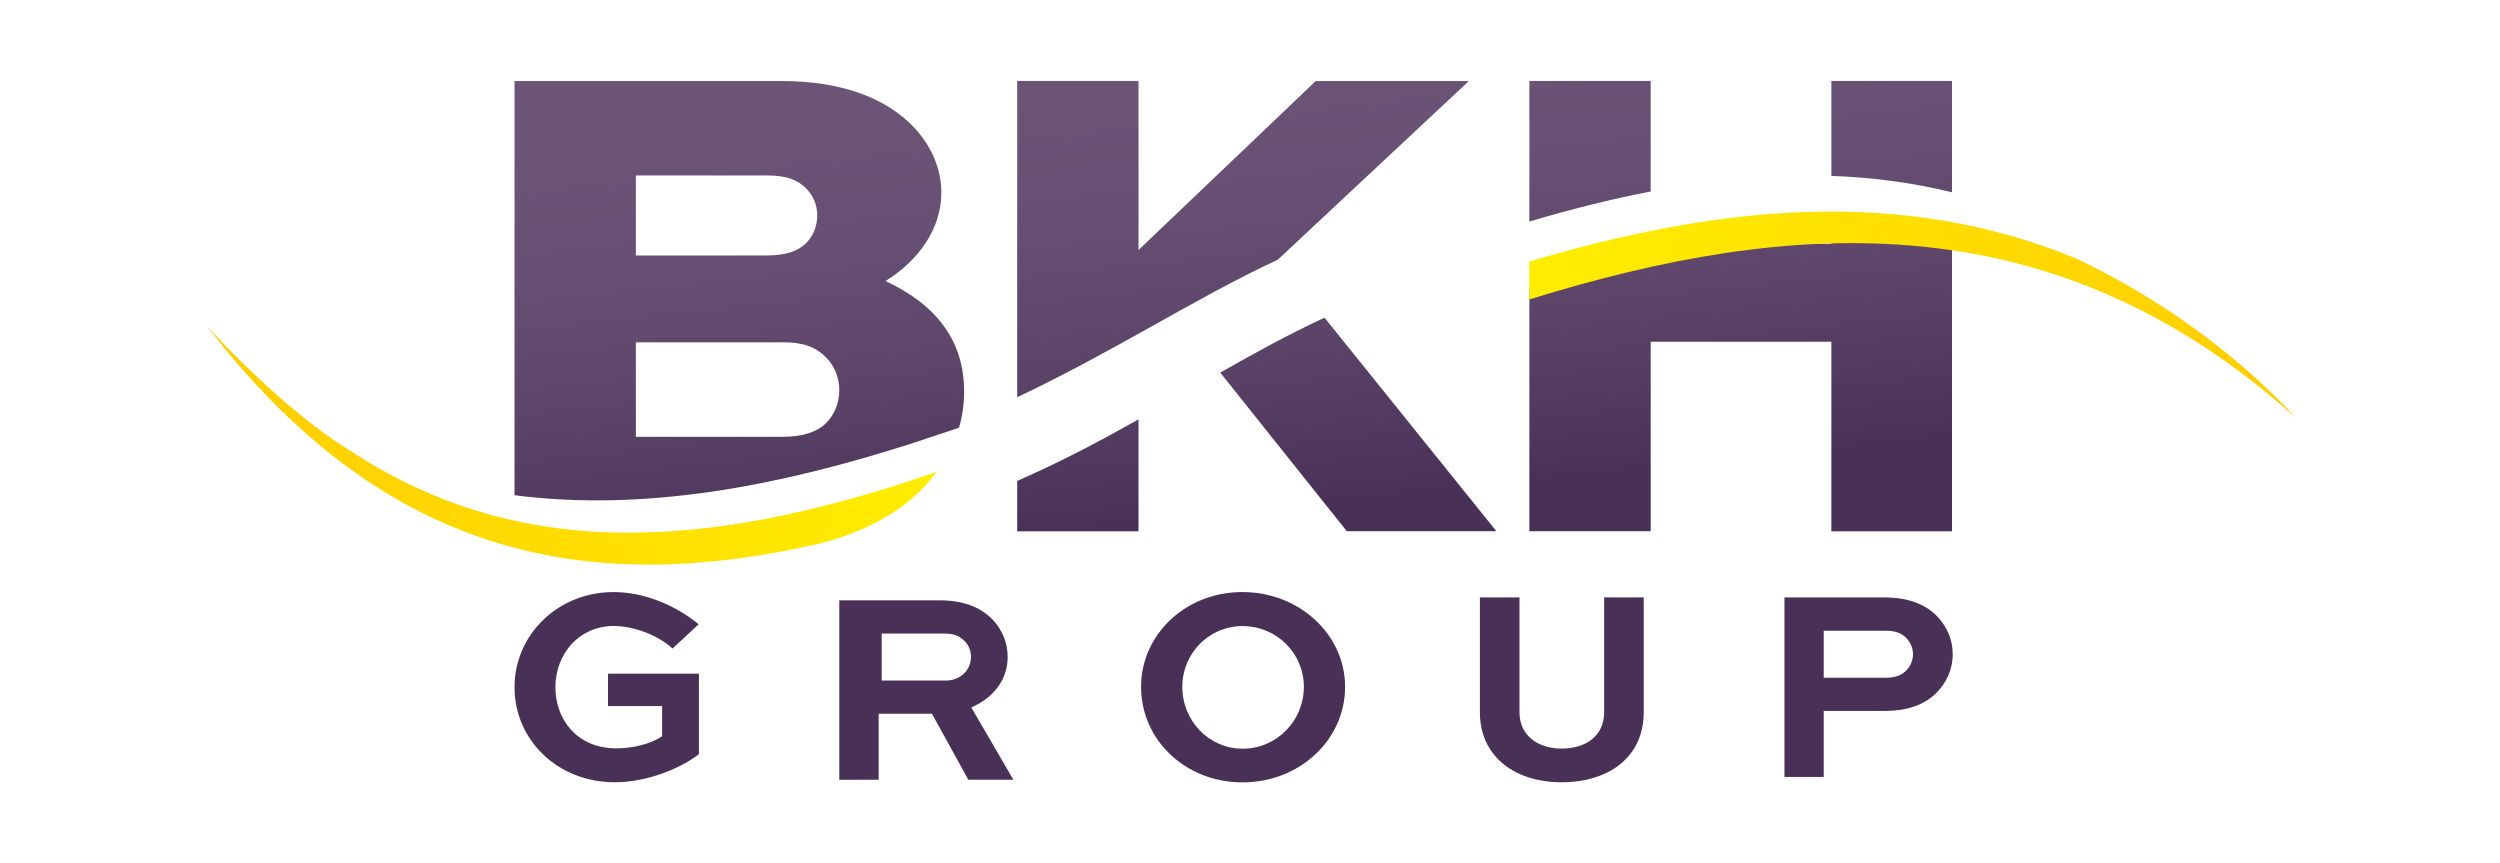
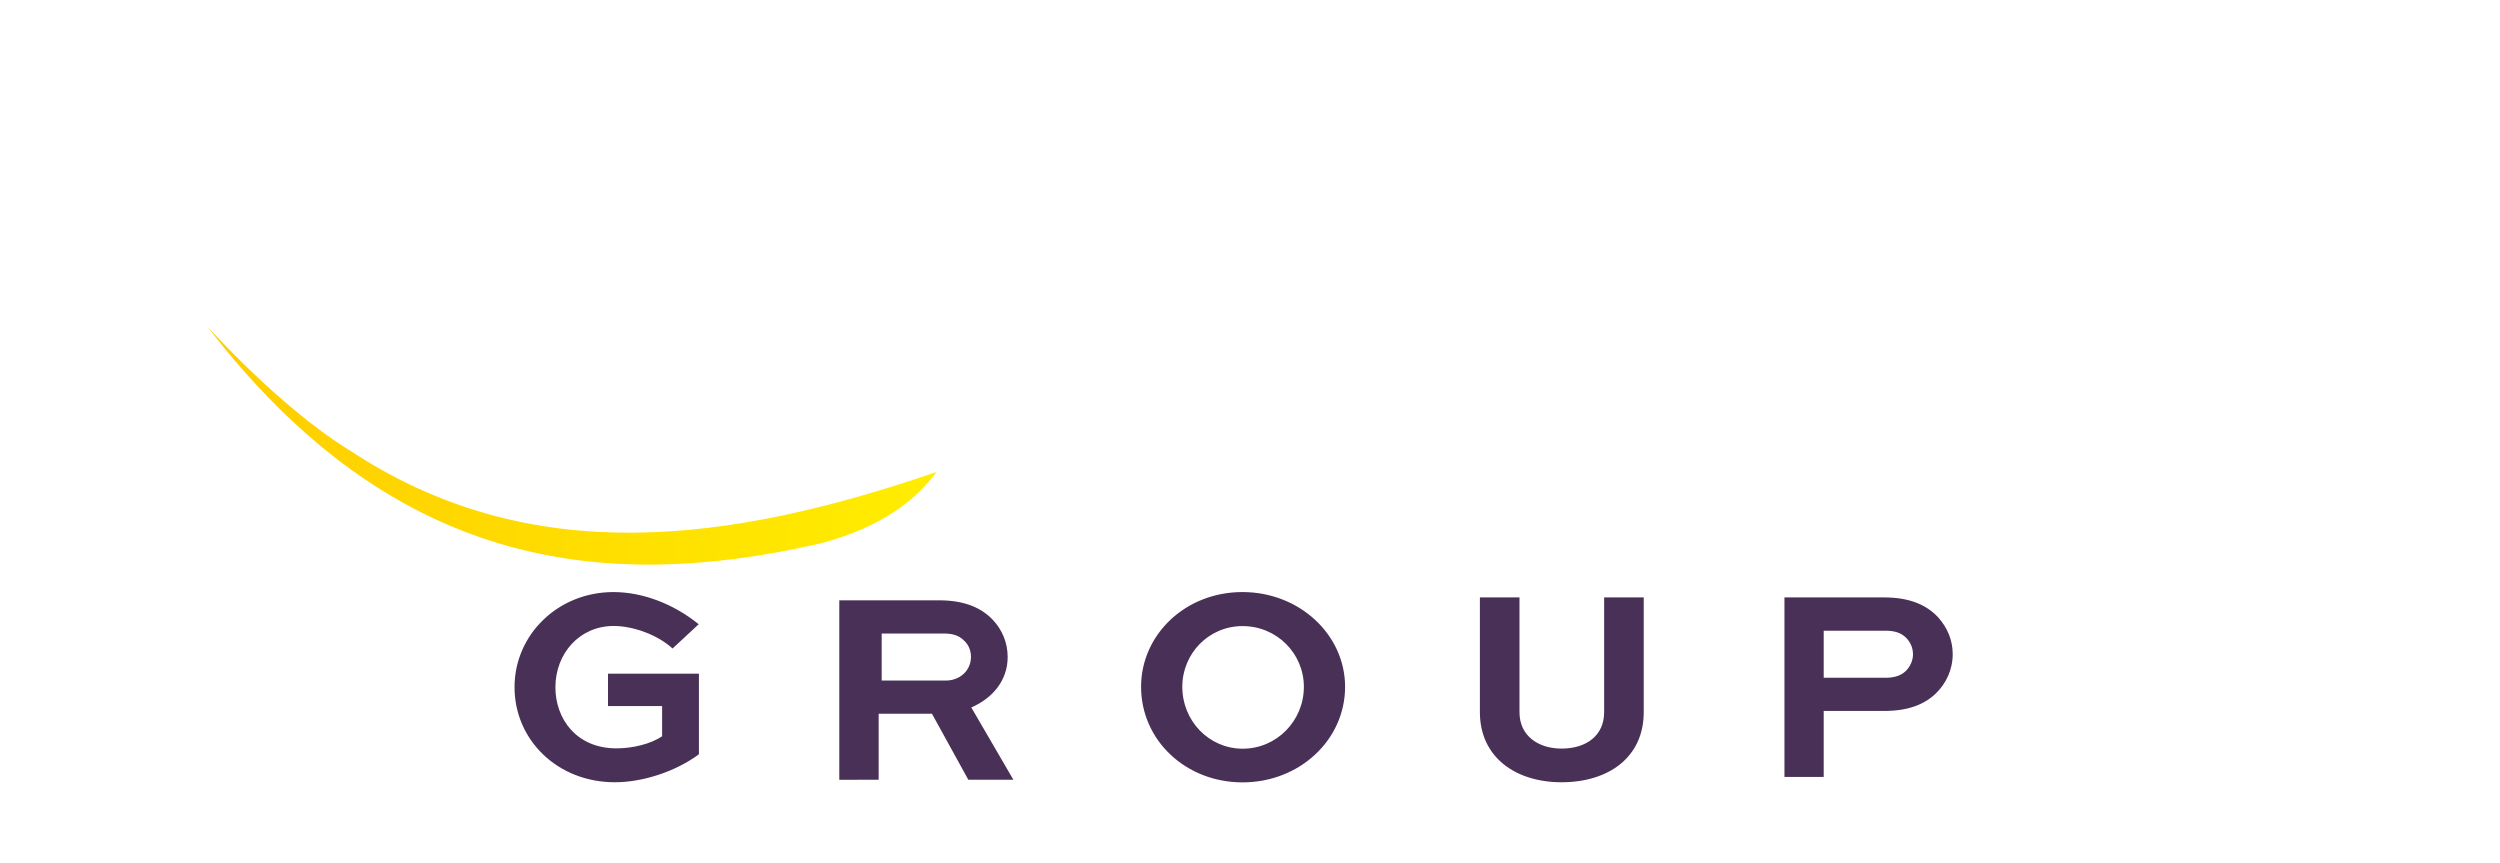
<svg xmlns="http://www.w3.org/2000/svg" width="278" height="96" viewBox="0 0 278 96" fill="none">
-   <path fill-rule="evenodd" clip-rule="evenodd" d="M183.557 59.072V38H203.648V59.085H217.063V26.702C212.622 26.044 208.141 25.824 203.648 25.94V27.102H191.227C184.203 28.2 177.127 29.969 170.065 32.164V59.072H183.557ZM106.642 47.554C107.016 46.276 107.21 44.92 107.21 43.513C107.21 37.987 104.228 33.933 98.469 31.247C102.226 28.936 104.679 25.346 104.679 21.434C104.679 18.826 103.608 16.295 101.697 14.229C98.624 10.937 93.64 9.013 86.977 9.013H57.216V55.069C71.625 56.916 86.435 54.101 101.387 49.31L105.932 47.8L106.539 47.593V47.606L106.642 47.554ZM87.042 38.064C89.263 38.064 90.644 38.529 91.871 39.756C92.788 40.673 93.33 41.977 93.33 43.358C93.33 44.817 92.788 46.121 91.871 47.038C90.877 48.032 89.263 48.575 87.042 48.575H70.709V38.064H87.042ZM85.273 19.51C87.726 19.51 88.798 20.117 89.65 20.969C90.412 21.731 90.877 22.738 90.877 23.952C90.877 25.178 90.412 26.25 89.65 27.025C88.733 27.942 87.352 28.406 85.273 28.406H70.709V19.51H85.273ZM126.604 9H113.111V36.128V43.449V44.172C124.176 38.929 132.698 33.261 142.098 28.871L163.338 9.013H146.307L126.604 27.799V9ZM113.111 53.481V59.085H126.604V46.638C122.369 49.014 117.953 51.364 113.111 53.481ZM135.694 41.434C139.528 39.252 143.324 37.161 147.288 35.327L166.398 59.072H149.767L135.694 41.434ZM217.063 21.382V9H203.648V19.562C208.167 19.717 212.635 20.298 217.063 21.382ZM183.557 21.292V9H170.065V24.636C174.584 23.293 179.09 22.157 183.557 21.292Z" fill="url(#paint0_linear_1457_181)" />
  <path fill-rule="evenodd" clip-rule="evenodd" d="M77.694 69.414C74.828 67.09 71.367 65.838 68.217 65.838C62.045 65.838 57.216 70.576 57.216 76.412C57.216 82.274 61.98 86.987 68.372 86.987C71.483 86.987 75.124 85.799 77.72 83.875V74.915H67.61V78.517H73.627V81.874C72.374 82.726 70.36 83.217 68.552 83.217C64.085 83.217 61.761 79.924 61.761 76.425C61.761 72.694 64.421 69.608 68.243 69.608C70.321 69.608 73.046 70.525 74.789 72.113L77.694 69.414ZM97.707 86.703V79.369H103.634L107.675 86.703H112.685L108.011 78.672C110.451 77.6 112.052 75.612 112.052 73.055C112.052 71.467 111.445 70.034 110.399 68.924C109.121 67.581 107.249 66.754 104.408 66.754H93.33V86.716L97.707 86.703ZM104.886 70.447C105.674 70.447 106.565 70.538 107.275 71.299C107.727 71.751 107.972 72.371 107.972 73.042C107.972 74.579 106.72 75.676 105.196 75.676H98.043V70.447H104.886ZM126.888 76.374C126.888 82.3 131.833 87 138.173 87C144.499 87 149.574 82.287 149.574 76.374C149.574 70.576 144.499 65.838 138.173 65.838C131.833 65.825 126.888 70.563 126.888 76.374ZM131.471 76.374C131.471 72.681 134.402 69.621 138.173 69.621C141.994 69.621 144.99 72.681 144.99 76.374C144.99 80.131 141.994 83.256 138.173 83.256C134.402 83.243 131.471 80.131 131.471 76.374ZM178.38 66.432V79.201C178.38 81.822 176.366 83.243 173.641 83.243C171.072 83.243 168.967 81.835 168.967 79.201V66.432H164.564V79.201C164.564 84.185 168.515 86.987 173.641 86.987C178.922 86.987 182.783 84.172 182.783 79.201V66.432H178.38ZM202.796 86.393V79.059H209.497C212.222 79.059 213.99 78.323 215.243 77.135C216.405 76.012 217.141 74.476 217.141 72.733C217.141 71.196 216.56 69.802 215.514 68.639C214.197 67.232 212.312 66.432 209.497 66.432H198.432V86.393H202.796ZM209.652 70.137C210.44 70.137 211.331 70.254 212.002 70.964C212.454 71.454 212.725 72.061 212.725 72.771C212.725 73.443 212.415 74.114 211.937 74.605C211.266 75.25 210.401 75.367 209.639 75.367H202.796V70.137H209.652Z" fill="#493057" />
-   <path fill-rule="evenodd" clip-rule="evenodd" d="M255.411 46.56C228.477 22.26 199.374 24.21 170.052 33.3V29.078C190.711 22.957 211.24 20.62 230.957 28.781C238.962 32.615 247.716 38.297 255.411 46.56Z" fill="url(#paint1_linear_1457_181)" />
  <path fill-rule="evenodd" clip-rule="evenodd" d="M104.138 52.487C101.891 55.586 97.992 58.659 91.226 60.428C66.693 66.057 43.465 62.945 23 36.244C23 36.244 31.005 45.205 38.778 50.021L38.817 50.034C58.972 63.41 81.129 60.376 104.138 52.487Z" fill="url(#paint2_linear_1457_181)" />
  <defs>
    <linearGradient id="paint0_linear_1457_181" x1="139.707" y1="56.446" x2="134.665" y2="8.469" gradientUnits="userSpaceOnUse">
      <stop stop-color="#493057" />
      <stop offset="0.06" stop-color="#4D345A" />
      <stop offset="0.398" stop-color="#5D456A" />
      <stop offset="0.718" stop-color="#685074" />
      <stop offset="1" stop-color="#6C5477" />
    </linearGradient>
    <linearGradient id="paint1_linear_1457_181" x1="256.503" y1="36.828" x2="173.847" y2="31.048" gradientUnits="userSpaceOnUse">
      <stop stop-color="#FFCC00" />
      <stop offset="1" stop-color="#FFED00" />
    </linearGradient>
    <linearGradient id="paint2_linear_1457_181" x1="21.934" y1="48.209" x2="104.104" y2="52.516" gradientUnits="userSpaceOnUse">
      <stop stop-color="#FFCC00" />
      <stop offset="1" stop-color="#FFED00" />
    </linearGradient>
  </defs>
</svg>